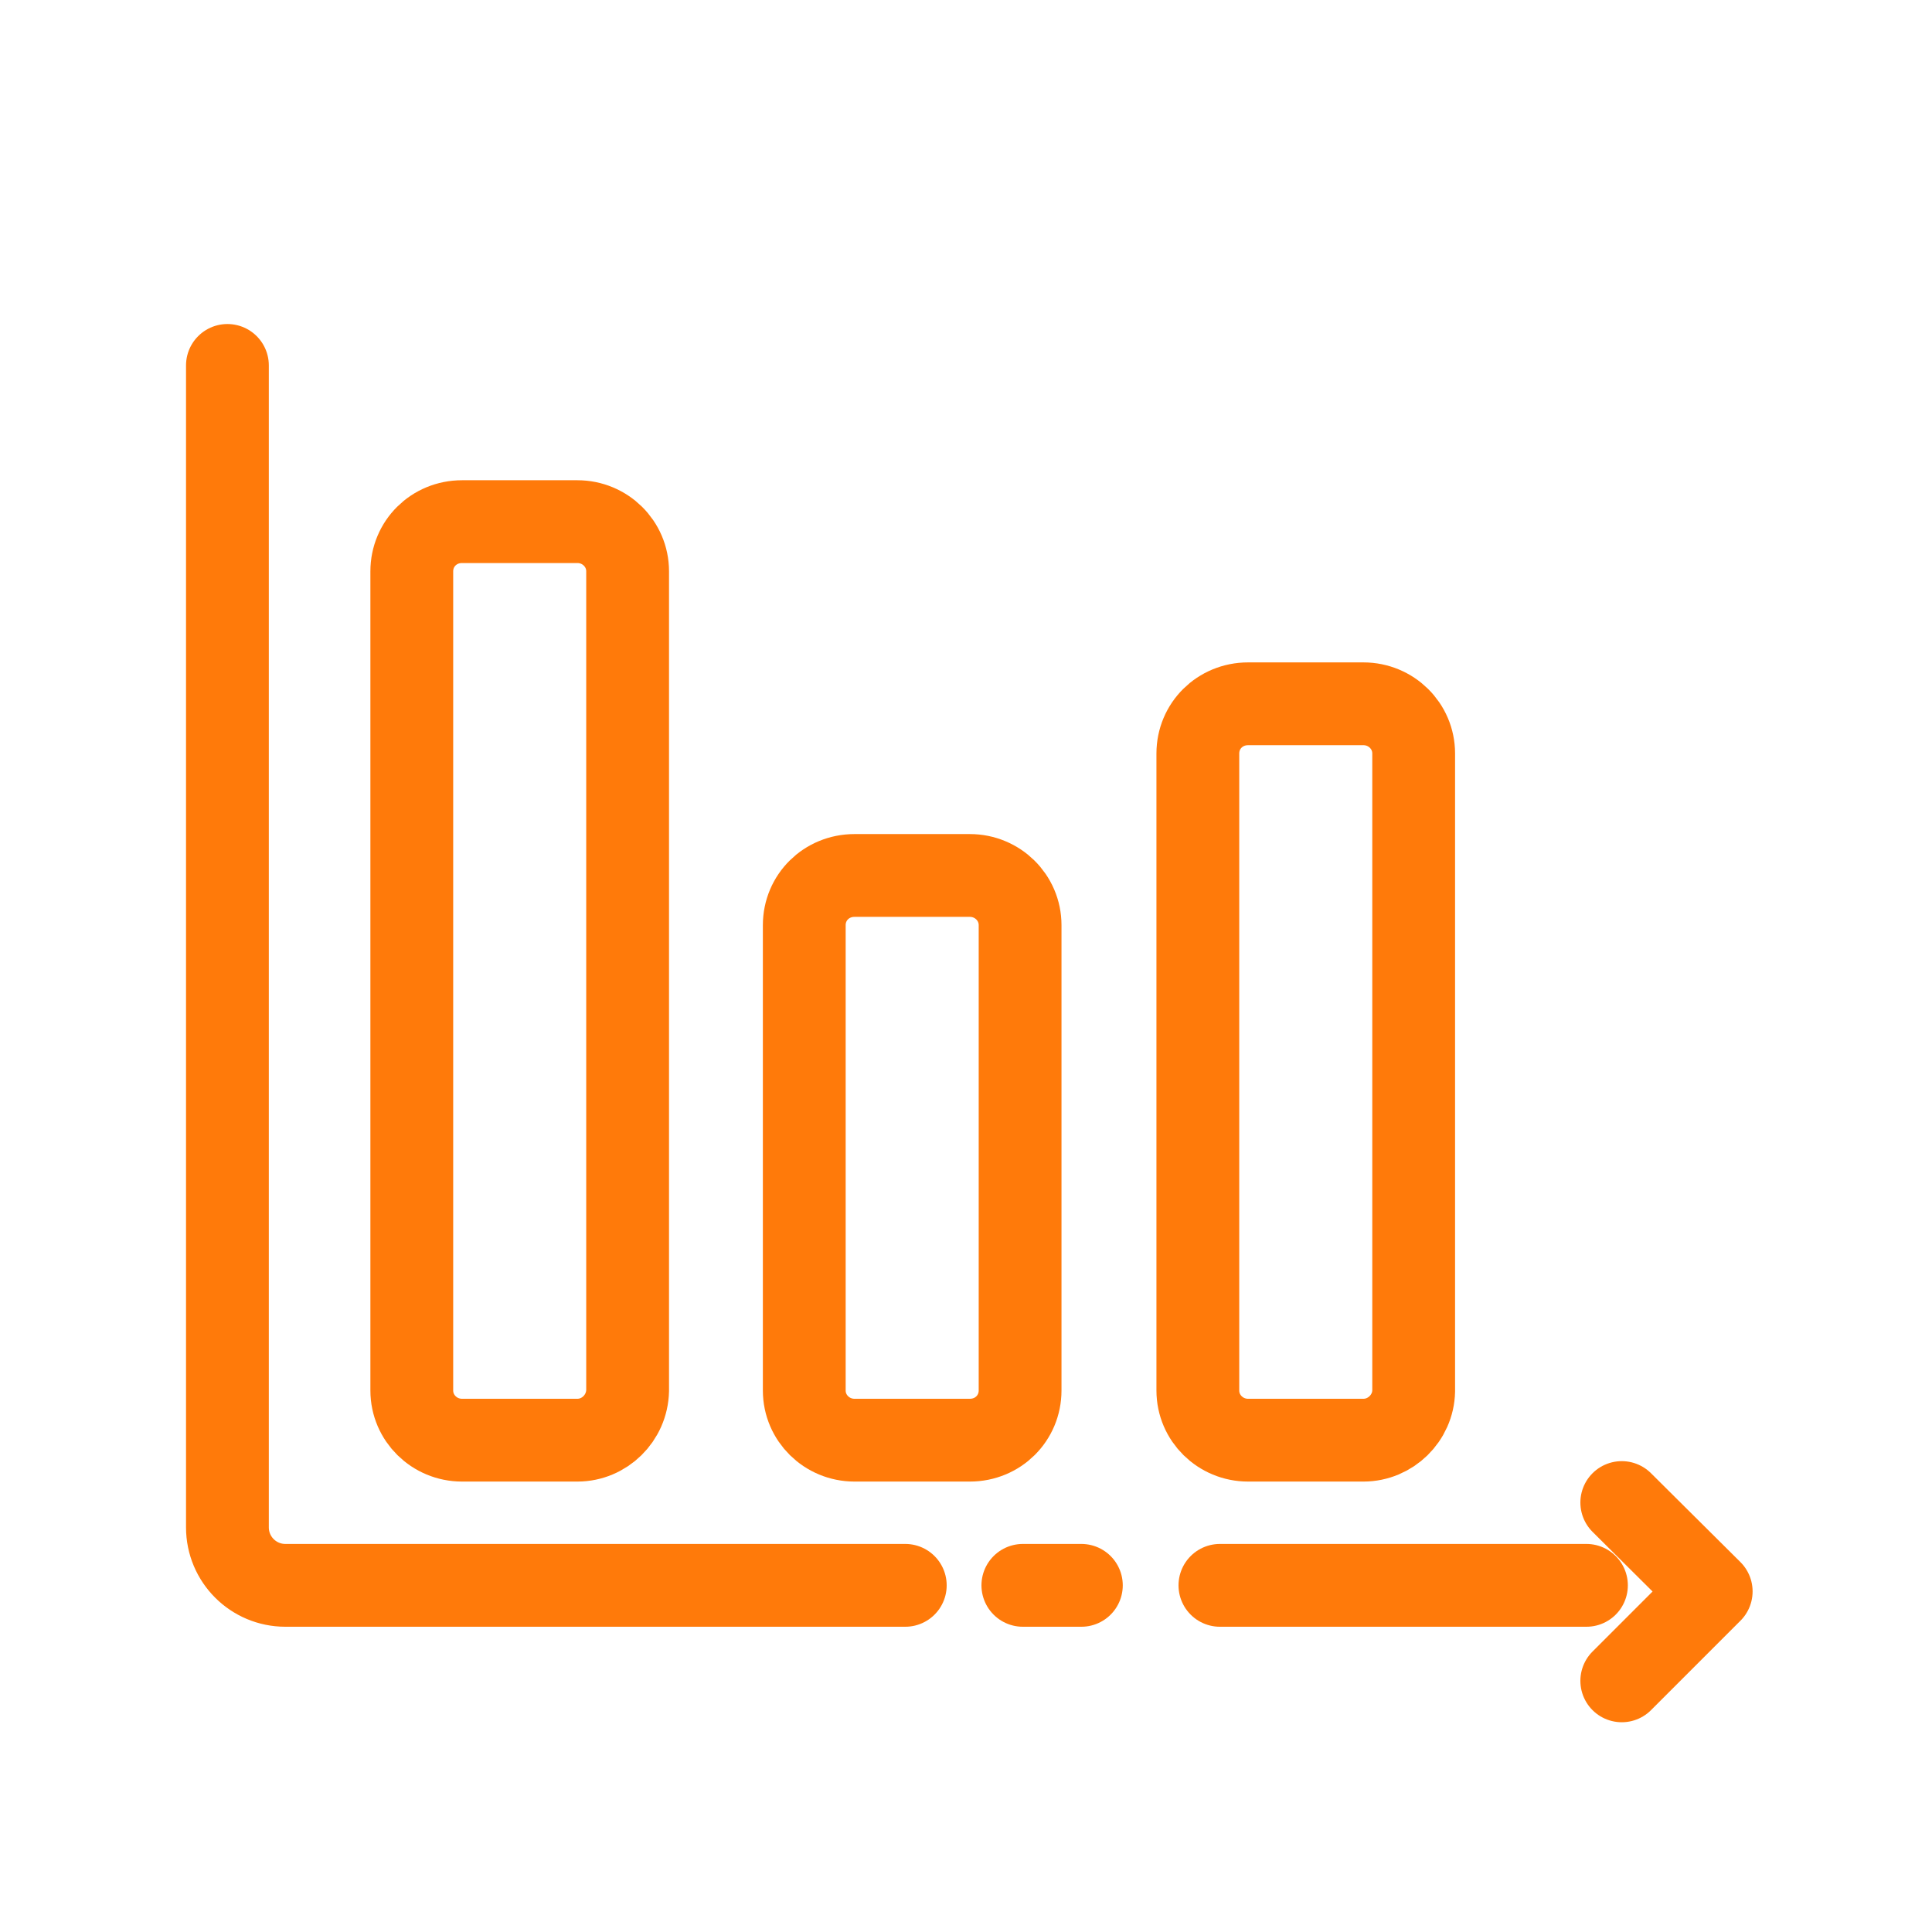
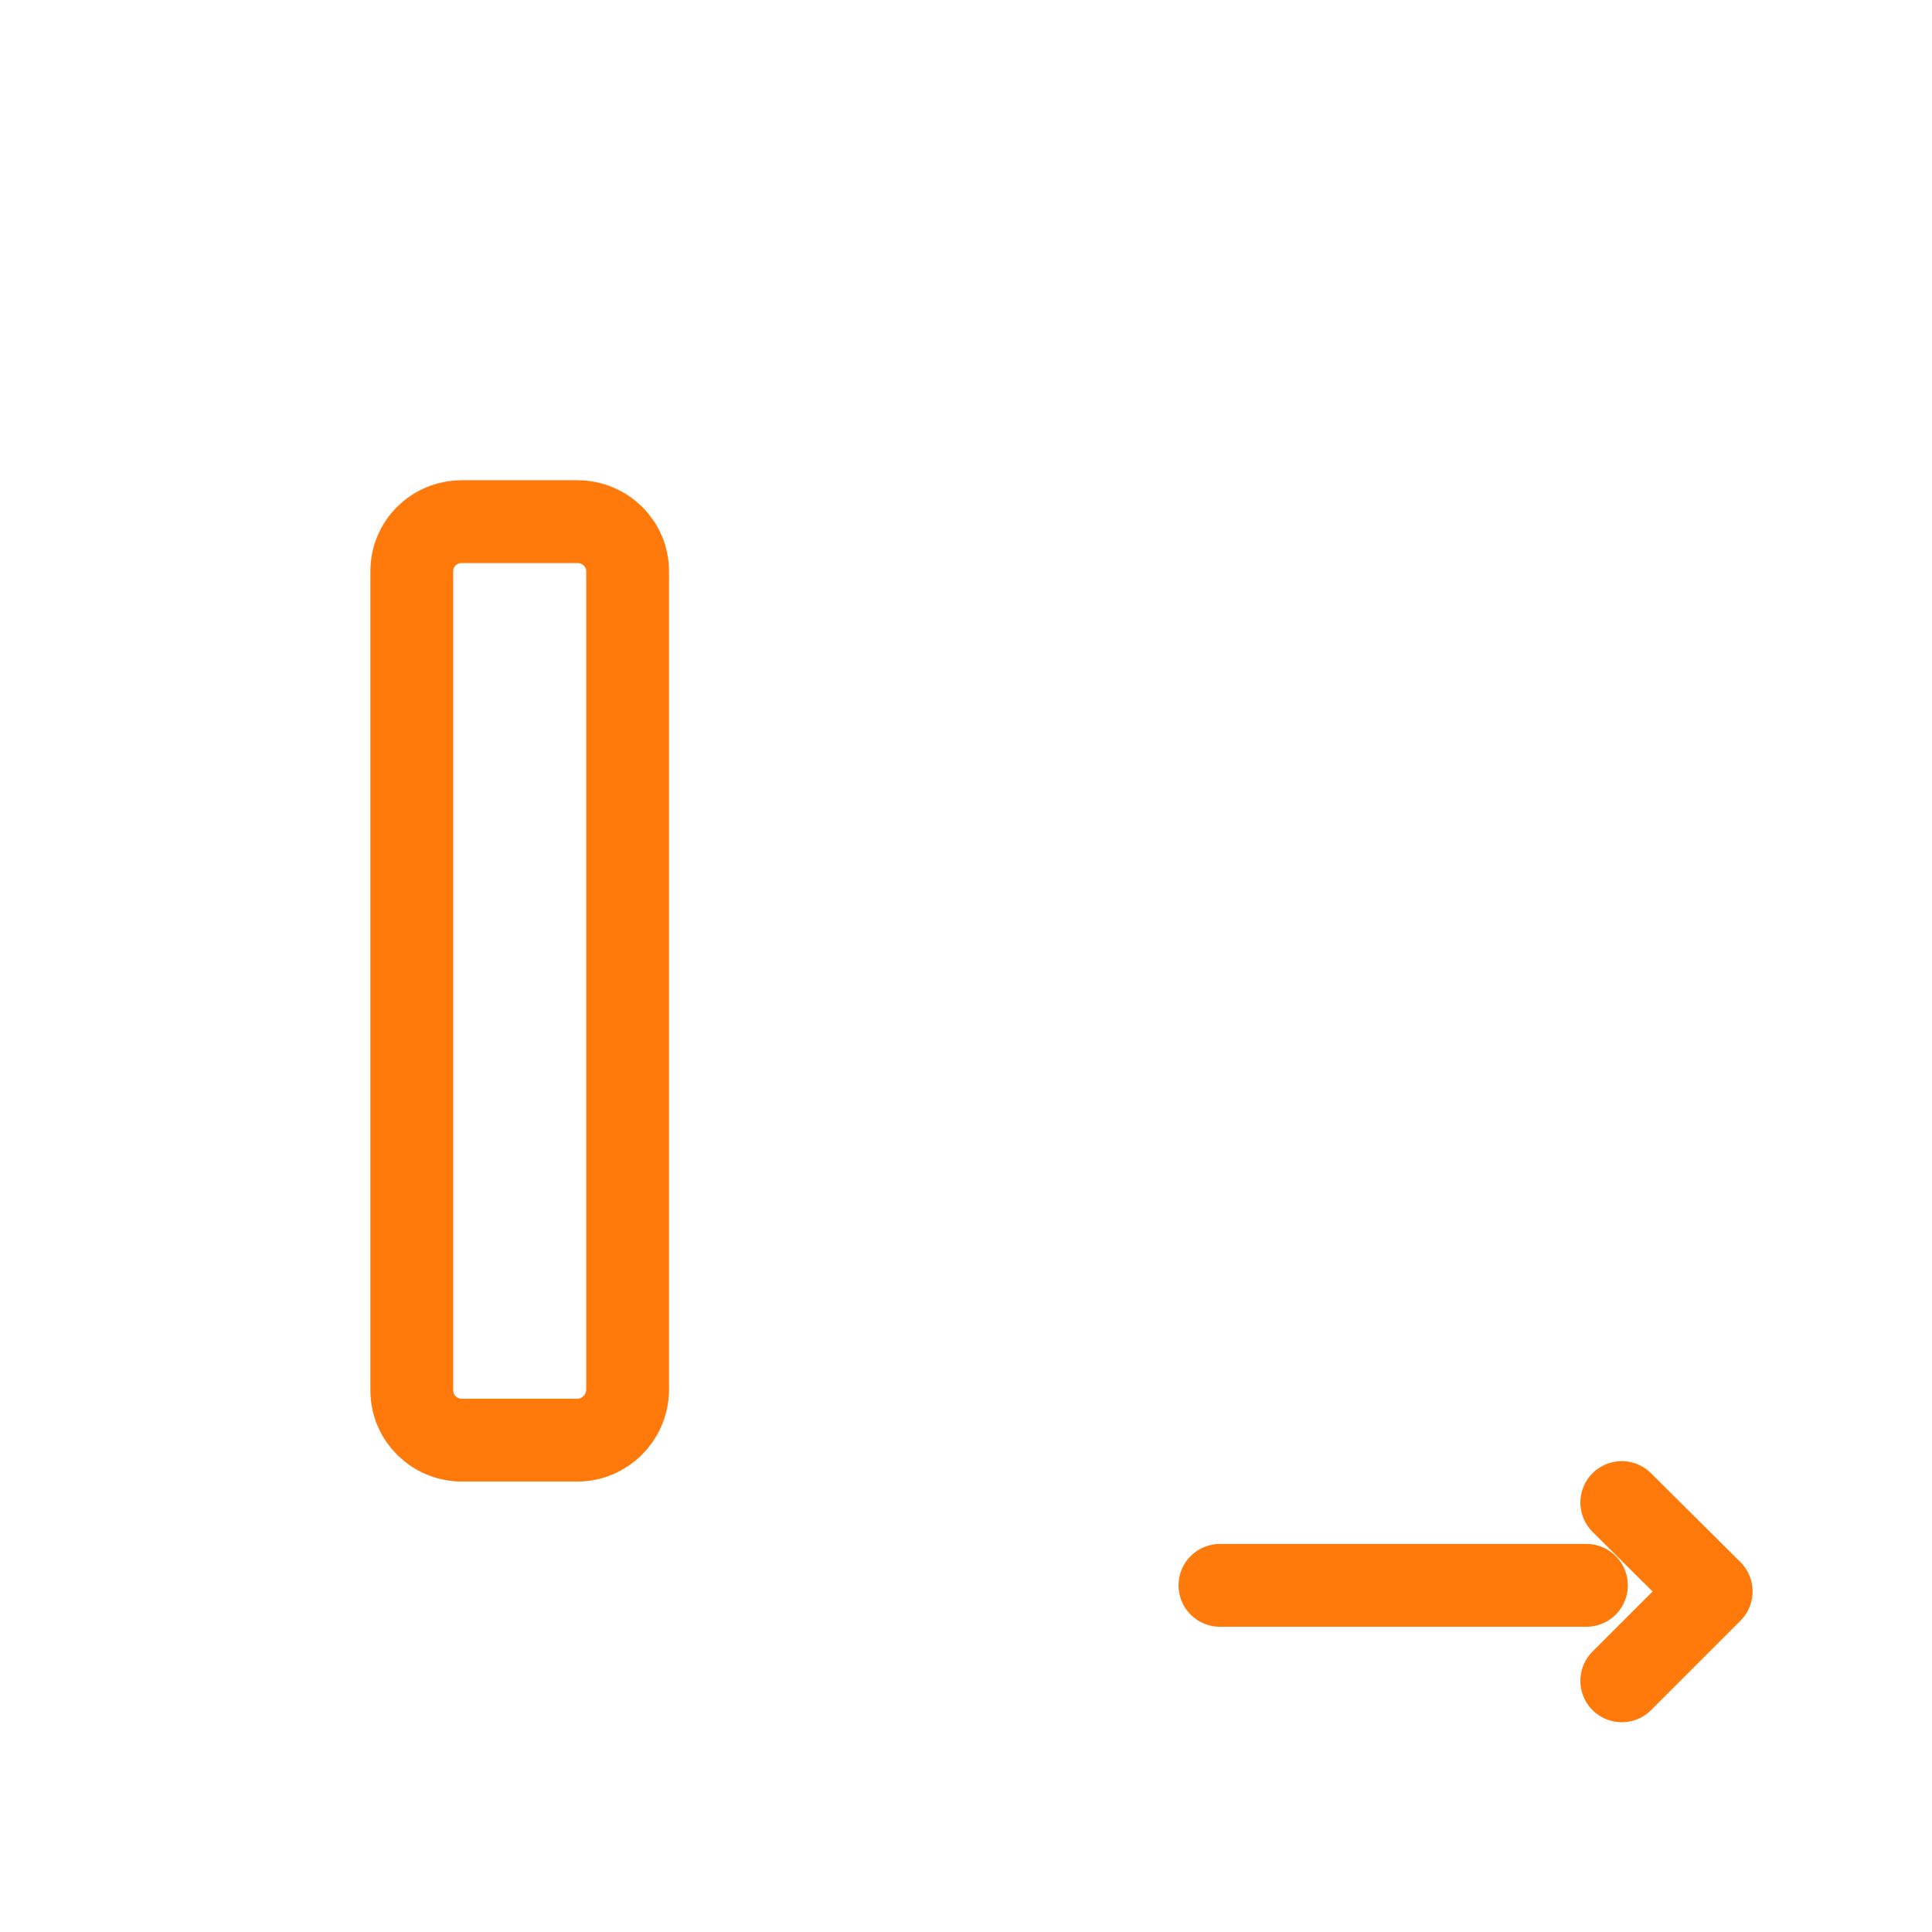
<svg xmlns="http://www.w3.org/2000/svg" version="1.1" id="Calque_1" x="0px" y="0px" viewBox="0 0 350 350" style="enable-background:new 0 0 350 350;" xml:space="preserve">
  <style type="text/css">
	.st0{fill:none;stroke:#FF7A0A;stroke-width:15;stroke-linecap:round;stroke-linejoin:round;stroke-miterlimit:10;}
</style>
-   <path class="st0" d="M164,287.2H51.7c-5.8,0-10.5-4.7-10.5-10.5V66.2" />
-   <line class="st0" x1="195.9" y1="287.2" x2="185.3" y2="287.2" />
  <line class="st0" x1="287.4" y1="287.2" x2="221" y2="287.2" />
  <g>
    <path class="st0" d="M104.6,260.9H83.7c-5,0-9.1-4-9.1-9V103.5c0-5,4-9,9.1-9h20.9c5,0,9.1,4,9.1,9v148.4   C113.6,256.9,109.5,260.9,104.6,260.9z" />
-     <path class="st0" d="M175.7,260.9h-20.9c-5,0-9.1-4-9.1-9v-84.3c0-5,4-9,9.1-9h20.9c5,0,9.1,4,9.1,9v84.3   C184.8,256.9,180.8,260.9,175.7,260.9z" />
-     <path class="st0" d="M247,260.9h-20.9c-5,0-9.1-4-9.1-9V136.5c0-5,4-9,9.1-9H247c5,0,9.1,4,9.1,9v115.5   C256,256.9,251.9,260.9,247,260.9z" />
  </g>
  <polyline class="st0" points="293.8,272.2 310,288.3 293.8,304.5 " />
</svg>